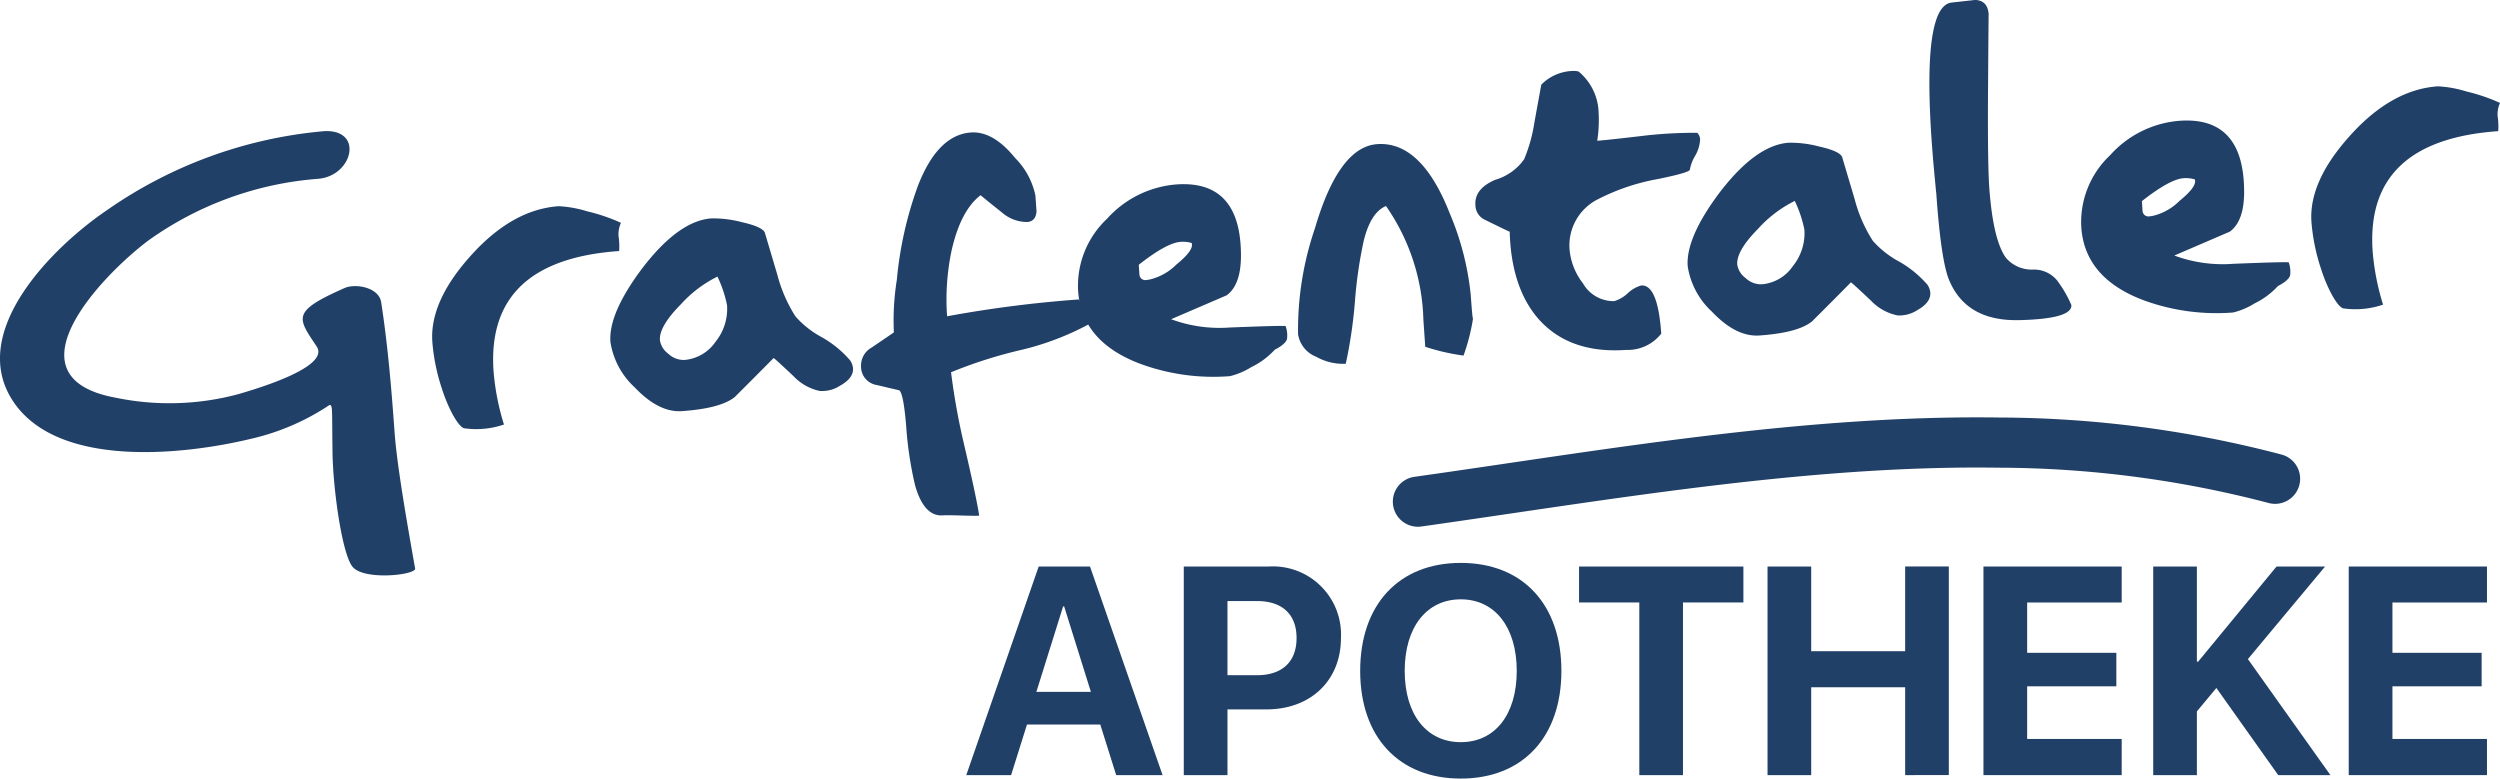
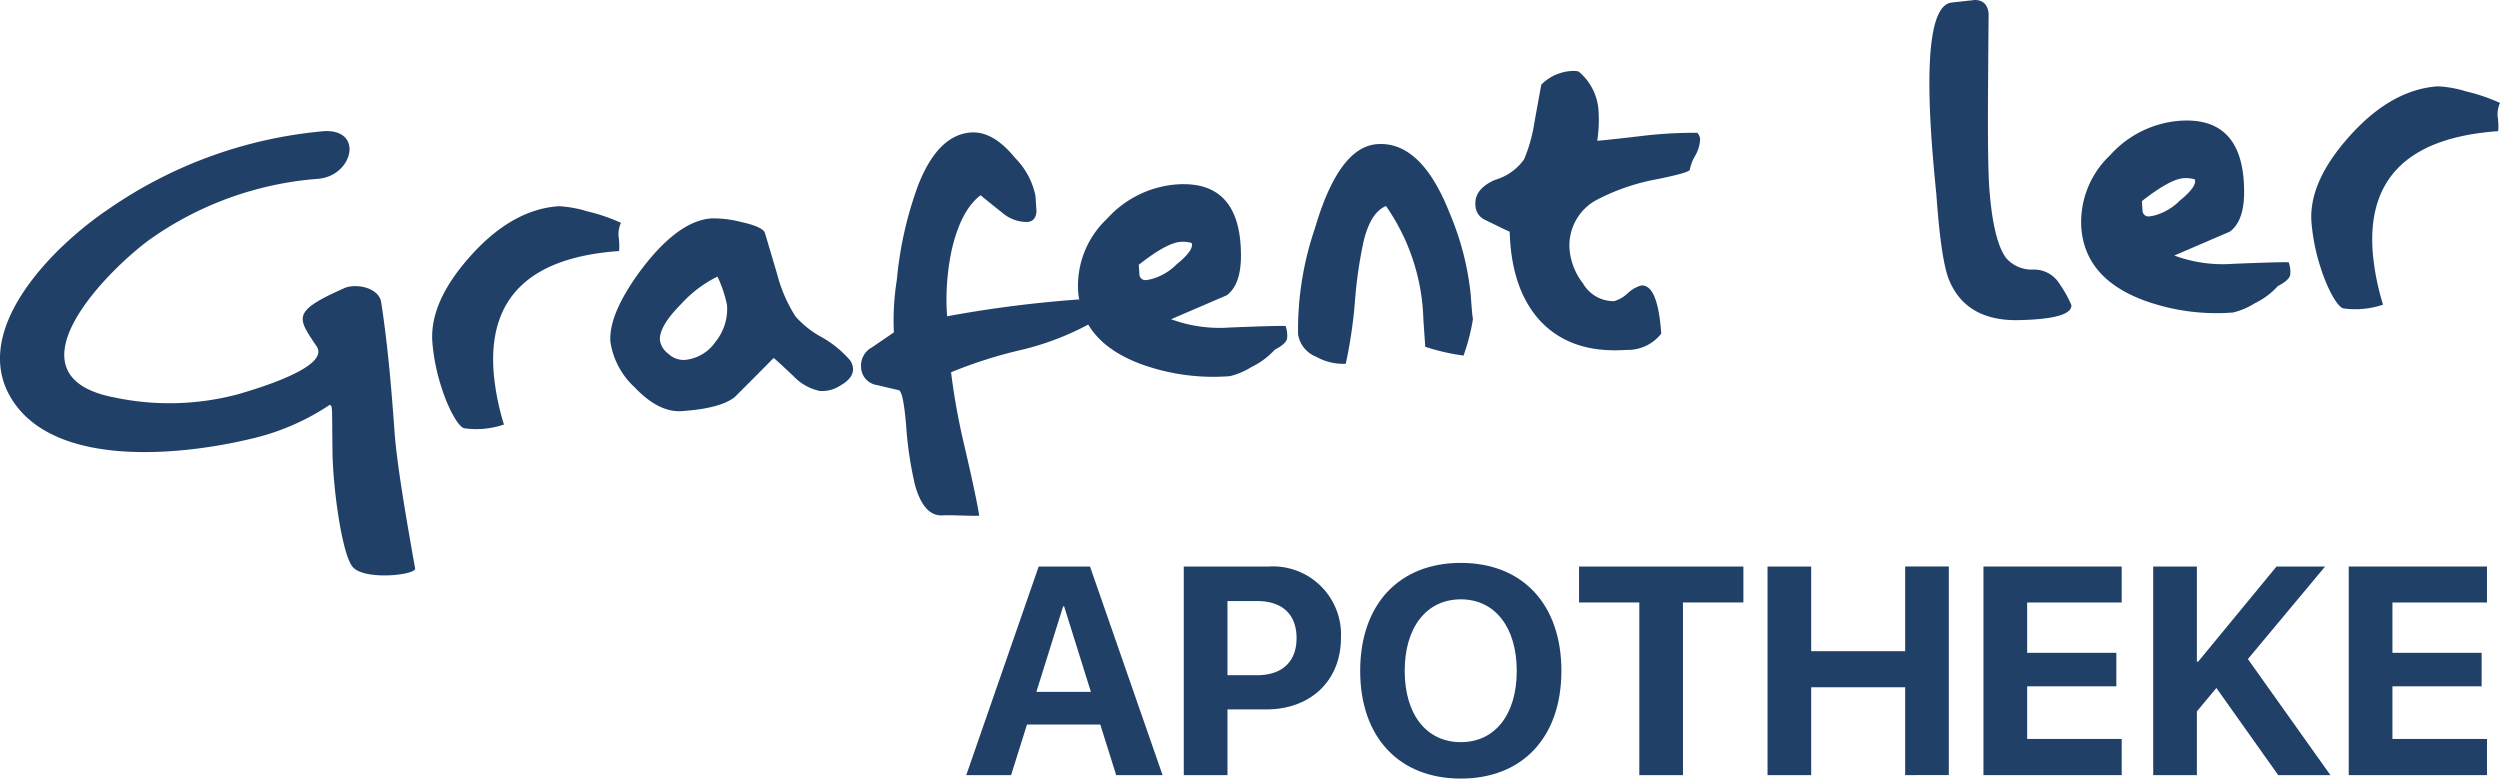
<svg xmlns="http://www.w3.org/2000/svg" width="213.395" height="66.457" viewBox="0 0 213.395 66.457">
  <g id="Grafentaler-_logo" data-name="Grafentaler- logo" transform="translate(-97 -51.543)">
    <path id="Pfad_8342" data-name="Pfad 8342" d="M2219.125,98.27a2.369,2.369,0,0,0-.206,1.153,5.478,5.478,0,0,1,.048,1.256q-11.381.8-10.716,10.273a20.938,20.938,0,0,0,.887,4.535,7.3,7.3,0,0,1-3.4.319c-.487-.122-1.352-1.652-1.906-3.408a16.746,16.746,0,0,1-.808-3.97q-.237-3.4,3.2-7.261,3.583-4.041,7.591-4.315a9.945,9.945,0,0,1,2.431.438,15.425,15.425,0,0,1,2.878.981" transform="translate(-2069.121 -27.708)" fill="#214068" />
    <path id="Pfad_8343" data-name="Pfad 8343" d="M2221.84,104.893a10.258,10.258,0,0,0-.824-2.464,10.466,10.466,0,0,0-3.128,2.373q-1.865,1.884-1.781,3.056a1.765,1.765,0,0,0,.71,1.151,1.9,1.9,0,0,0,1.4.534,3.578,3.578,0,0,0,2.637-1.551,4.462,4.462,0,0,0,.983-3.1m7.917,7.3a4.316,4.316,0,0,1-2.246-1.266q-1.568-1.477-1.694-1.549-1.637,1.66-3.31,3.324-1.195.978-4.511,1.21-1.987.142-4.049-2.037a6.6,6.6,0,0,1-2.064-3.883q-.17-2.432,2.735-6.294,3.1-4.041,5.889-4.236a9.482,9.482,0,0,1,2.546.309c1.209.268,1.884.573,2.014.916q.535,1.794,1.066,3.59a12.416,12.416,0,0,0,1.549,3.554,8.089,8.089,0,0,0,2.221,1.759,9.106,9.106,0,0,1,2.438,1.985,1.439,1.439,0,0,1,.25.673c.039.568-.333,1.066-1.115,1.5a2.791,2.791,0,0,1-1.72.443" transform="translate(-2062.777 -27.276)" fill="#214068" />
    <path id="Pfad_8344" data-name="Pfad 8344" d="M2244.571,109.115a23.775,23.775,0,0,1-6.448,2.606,39.124,39.124,0,0,0-6.091,1.93,58.174,58.174,0,0,0,1.127,6.23q1.045,4.478,1.275,6.012-.325.023-1.529-.014c-.8-.024-1.324-.029-1.566-.012q-1.619.116-2.376-2.56a31.131,31.131,0,0,1-.765-5.113q-.242-2.872-.616-3.011-.952-.216-1.863-.438a1.585,1.585,0,0,1-1.369-1.573,1.755,1.755,0,0,1,.9-1.628q.97-.656,1.9-1.294a21.964,21.964,0,0,1,.255-4.494,31.848,31.848,0,0,1,1.8-8.022q1.69-4.35,4.524-4.549,1.9-.131,3.777,2.181a6.378,6.378,0,0,1,1.729,3.215l.092,1.335c-.041.571-.305.877-.791.909a3.25,3.25,0,0,1-2.173-.824q-.9-.71-1.812-1.46-1.7,1.3-2.476,4.732a20.284,20.284,0,0,0-.381,5.6,103.124,103.124,0,0,1,11.294-1.441c.012.192.256.477.731.865a4.421,4.421,0,0,1,.85.817" transform="translate(-2053.852 -30.333)" fill="#214068" />
    <path id="Pfad_8345" data-name="Pfad 8345" d="M2244.84,100.772a2.7,2.7,0,0,0-.946-.094q-1.176.08-3.565,1.956c.021.3.04.58.059.854a.5.5,0,0,0,.6.444,2.378,2.378,0,0,0,.4-.072,4.767,4.767,0,0,0,2.153-1.247c1.022-.832,1.458-1.445,1.3-1.841m8.021,7.088a2.338,2.338,0,0,1,.132,1.009c0,.516-1.05,1.009-1.05,1.009a6.557,6.557,0,0,1-1.992,1.482,6.242,6.242,0,0,1-1.838.781,18.087,18.087,0,0,1-7.56-1.018q-5.1-1.879-5.4-6.254a7.842,7.842,0,0,1,2.46-6.155,8.892,8.892,0,0,1,5.94-2.939q5.465-.381,5.5,6.005.015,2.561-1.222,3.461-2.373,1.022-4.741,2.04a11.906,11.906,0,0,0,5.014.707q4.18-.167,4.753-.129" transform="translate(-2046.127 -28.49)" fill="#214068" />
    <path id="Pfad_8346" data-name="Pfad 8346" d="M2260.839,106.64q.178,2.548.213,1.9a17.226,17.226,0,0,1-.829,3.274,18.055,18.055,0,0,1-3.267-.75c-.063-.92-.117-1.687-.16-2.308a17.782,17.782,0,0,0-3.191-9.707q-1.3.535-1.9,2.965a37.309,37.309,0,0,0-.75,5.168,40.09,40.09,0,0,1-.784,5.331,4.66,4.66,0,0,1-2.514-.594A2.47,2.47,0,0,1,2246.1,110a26.746,26.746,0,0,1,1.441-9.055q2.036-6.949,5.317-7.179,3.766-.263,6.191,5.915a23.952,23.952,0,0,1,1.79,6.958" transform="translate(-2038.299 -29.92)" fill="#214068" />
    <path id="Pfad_8347" data-name="Pfad 8347" d="M2273.214,98.547c.012.161-.894.429-2.711.8a18.189,18.189,0,0,0-5.089,1.706,4.4,4.4,0,0,0-2.467,4.293,5.455,5.455,0,0,0,1.139,2.9,3.016,3.016,0,0,0,2.671,1.527,2.884,2.884,0,0,0,1.153-.671,2.818,2.818,0,0,1,1.153-.667q1.419-.1,1.711,4.111a3.633,3.633,0,0,1-2.995,1.39q-4.779.335-7.422-2.572-2.388-2.684-2.519-7.519c-.029,0-.717-.326-2.066-.993a1.4,1.4,0,0,1-.861-1.283q-.1-1.374,1.68-2.15a4.585,4.585,0,0,0,2.481-1.76,13.438,13.438,0,0,0,.878-3.155q.559-3.091.588-3.214a3.948,3.948,0,0,1,2.646-1.165,1.685,1.685,0,0,1,.532.046,4.711,4.711,0,0,1,1.713,3.542,11.362,11.362,0,0,1-.119,2.371c.621-.046,2.035-.2,4.24-.462a38.239,38.239,0,0,1,4.3-.218.856.856,0,0,1,.242.556,3.093,3.093,0,0,1-.429,1.417,3.5,3.5,0,0,0-.448,1.174" transform="translate(-2031.973 -32.525)" fill="#214068" />
-     <path id="Pfad_8348" data-name="Pfad 8348" d="M2275.435,101.129a10.379,10.379,0,0,0-.824-2.464,10.431,10.431,0,0,0-3.129,2.375c-1.242,1.256-1.836,2.272-1.781,3.056a1.76,1.76,0,0,0,.71,1.15,1.907,1.907,0,0,0,1.4.534,3.568,3.568,0,0,0,2.637-1.549,4.472,4.472,0,0,0,.986-3.1m7.917,7.3a4.34,4.34,0,0,1-2.246-1.266c-1.043-.983-1.611-1.5-1.7-1.551q-1.637,1.66-3.31,3.324-1.192.983-4.511,1.213-1.987.136-4.049-2.038a6.622,6.622,0,0,1-2.064-3.885q-.168-2.427,2.735-6.294,3.094-4.041,5.889-4.238a9.483,9.483,0,0,1,2.544.311q1.817.4,2.018.918.533,1.794,1.066,3.59a12.33,12.33,0,0,0,1.549,3.552,8.128,8.128,0,0,0,2.219,1.759,9.165,9.165,0,0,1,2.438,1.985,1.418,1.418,0,0,1,.25.673c.041.57-.331,1.069-1.115,1.507a2.794,2.794,0,0,1-1.718.443" transform="translate(-2024.413 -29.971)" fill="#214068" />
    <path id="Pfad_8349" data-name="Pfad 8349" d="M2288.5,110.674a10.168,10.168,0,0,1,1.113,1.956q.082,1.179-4.427,1.287-4.551.118-6.018-3.442-.693-1.7-1.091-7.454c0,.108-.039-.348-.137-1.373s-.18-2.021-.25-3q-.806-11.541,1.7-11.838l2.018-.223c.707.034,1.091.439,1.145,1.223q-.008-.121-.052,6.229t.1,8.5q.324,4.576,1.447,6.084a2.9,2.9,0,0,0,2.265.981,2.547,2.547,0,0,1,2.191,1.066" transform="translate(-2015.805 -35.049)" fill="#214068" />
    <path id="Pfad_8350" data-name="Pfad 8350" d="M2209.055,93.129a38.156,38.156,0,0,0-18.428,6.743c-4.643,3.15-11.98,10.45-7.948,16.376,3.882,5.705,14.631,4.48,20.2,3.143a20.186,20.186,0,0,0,6.743-2.888c.009-.007.017-.022.027-.021.271.075.191.182.244,4.013.043,3.178.811,8.669,1.7,9.792.958,1.217,5.453.717,5.353.158-.823-4.614-1.566-9.025-1.755-11.642-.266-3.706-.576-7.419-1.143-11.083-.2-1.28-2.2-1.625-3.128-1.211-4.549,2.013-4.027,2.512-2.378,4.985,1.188,1.783-5.281,3.656-6.687,4.072a22.643,22.643,0,0,1-10.487.3c-9.482-1.752-1.163-10.429,2.787-13.4a28.59,28.59,0,0,1,14.5-5.28c3.021-.239,3.958-4.343.4-4.06" transform="translate(-2084.512 -30.379)" fill="#214068" />
-     <path id="Pfad_8351" data-name="Pfad 8351" d="M2250.822,114.845a2.138,2.138,0,0,1,1.822-2.416c15.856-2.232,33.022-5.3,49.906-5.062a95.758,95.758,0,0,1,24.089,3.157,2.14,2.14,0,1,1-1.132,4.127,91.659,91.659,0,0,0-23.017-3c-16.328-.235-33.29,2.764-49.249,5.019v0a2.142,2.142,0,0,1-2.419-1.822" transform="translate(-2034.911 -20.186)" fill="#214068" />
    <path id="Pfad_8352" data-name="Pfad 8352" d="M2294.742,97.608a2.736,2.736,0,0,0-.945-.1q-1.173.08-3.565,1.958c.021.3.041.578.058.853a.5.5,0,0,0,.6.444,2.517,2.517,0,0,0,.4-.07,4.753,4.753,0,0,0,2.154-1.249c1.022-.83,1.458-1.445,1.3-1.839m8.021,7.088a2.331,2.331,0,0,1,.132,1.009c-.005.515-1.048,1.007-1.048,1.007a6.551,6.551,0,0,1-1.992,1.482,6.183,6.183,0,0,1-1.837.781,18.076,18.076,0,0,1-7.56-1.016q-5.1-1.881-5.4-6.256a7.839,7.839,0,0,1,2.462-6.155,8.883,8.883,0,0,1,5.938-2.938q5.465-.381,5.5,6,.016,2.561-1.221,3.463-2.373,1.022-4.739,2.04a11.892,11.892,0,0,0,5.012.707q4.18-.17,4.753-.129" transform="translate(-2010.405 -30.755)" fill="#214068" />
    <path id="Pfad_8353" data-name="Pfad 8353" d="M2312.6,92.306a2.348,2.348,0,0,0-.2,1.153,5.73,5.73,0,0,1,.048,1.256q-11.384.8-10.717,10.273a20.948,20.948,0,0,0,.887,4.535,7.3,7.3,0,0,1-3.4.319c-.487-.122-1.352-1.652-1.906-3.408a16.808,16.808,0,0,1-.807-3.97q-.239-3.4,3.2-7.261,3.58-4.038,7.591-4.315a9.954,9.954,0,0,1,2.431.438,15.415,15.415,0,0,1,2.876.981" transform="translate(-2002.205 -31.977)" fill="#214068" />
    <g id="Gruppe_1589" data-name="Gruppe 1589" transform="translate(179.478 99.591)">
      <path id="Pfad_8027" data-name="Pfad 8027" d="M2241.02,128.261h-6.256l-1.357,4.319h-3.827l6.182-17.805h4.381l6.194,17.805h-3.96Zm-5.455-2.79h4.652l-2.282-7.292h-.087Z" transform="translate(-2229.58 -114.465)" fill="#214068" />
      <path id="Pfad_8028" data-name="Pfad 8028" d="M2247.646,114.774a5.816,5.816,0,0,1,6.17,6.095c0,3.653-2.6,6.1-6.355,6.1h-3.331v5.614H2240.4V114.774Zm-3.516,9.278h2.517c2.134,0,3.38-1.134,3.38-3.171s-1.234-3.159-3.368-3.159h-2.529Z" transform="translate(-2221.833 -114.465)" fill="#214068" />
      <path id="Pfad_8029" data-name="Pfad 8029" d="M2266.352,123.812c0,5.662-3.319,9.192-8.588,9.192s-8.587-3.53-8.587-9.192,3.306-9.218,8.587-9.218S2266.352,118.136,2266.352,123.812Zm-13.375,0c0,3.725,1.863,6.083,4.787,6.083s4.776-2.358,4.776-6.083-1.864-6.108-4.776-6.108S2252.977,120.073,2252.977,123.812Z" transform="translate(-2215.552 -114.594)" fill="#214068" />
      <path id="Pfad_8030" data-name="Pfad 8030" d="M2265.208,132.579V117.845h-5.144v-3.071h14.029v3.071h-5.158v14.734Z" transform="translate(-2207.758 -114.465)" fill="#214068" />
      <path id="Pfad_8031" data-name="Pfad 8031" d="M2281.188,132.579v-7.5h-8.02v7.5h-3.727V114.774h3.727V122h8.02v-7.231h3.727v17.805Z" transform="translate(-2201.046 -114.465)" fill="#214068" />
      <path id="Pfad_8032" data-name="Pfad 8032" d="M2291.981,132.579h-11.8V114.774h11.8v3.071h-8.07v4.295h7.613V125h-7.613v4.492h8.07Z" transform="translate(-2193.355 -114.465)" fill="#214068" />
      <path id="Pfad_8033" data-name="Pfad 8033" d="M2288.627,132.579V114.774h3.727v8.119h.11l6.688-8.119h4.146l-6.589,7.9,7.046,9.909H2299.3l-5.281-7.442-1.664,2v5.443Z" transform="translate(-2187.311 -114.465)" fill="#214068" />
      <path id="Pfad_8034" data-name="Pfad 8034" d="M2310.152,132.579h-11.8V114.774h11.8v3.071h-8.069v4.295h7.613V125h-7.613v4.492h8.069Z" transform="translate(-2180.347 -114.465)" fill="#214068" />
    </g>
  </g>
</svg>